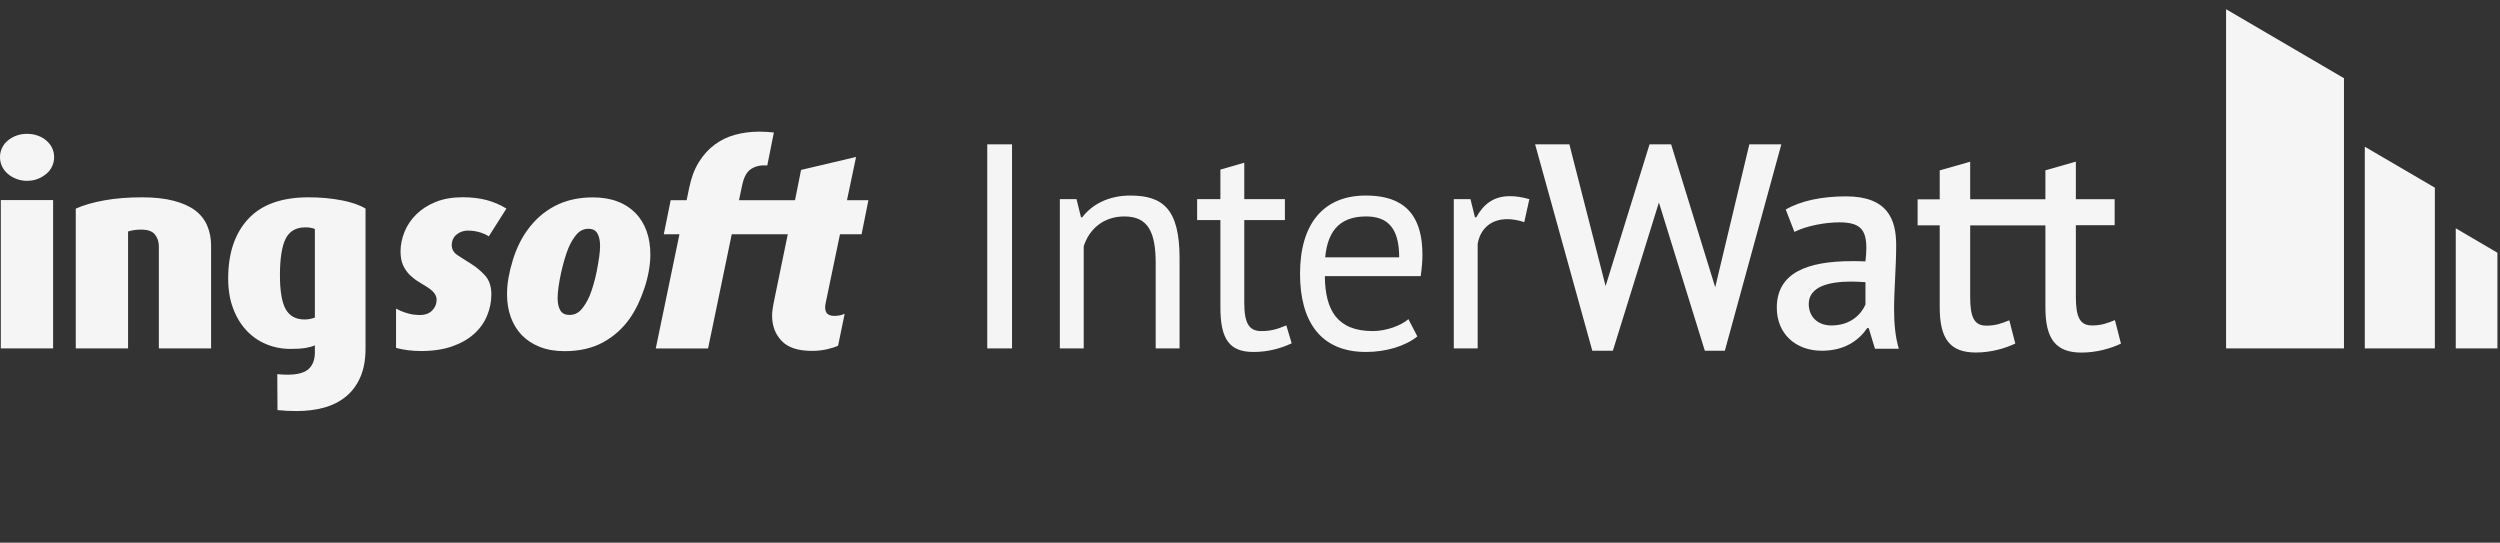
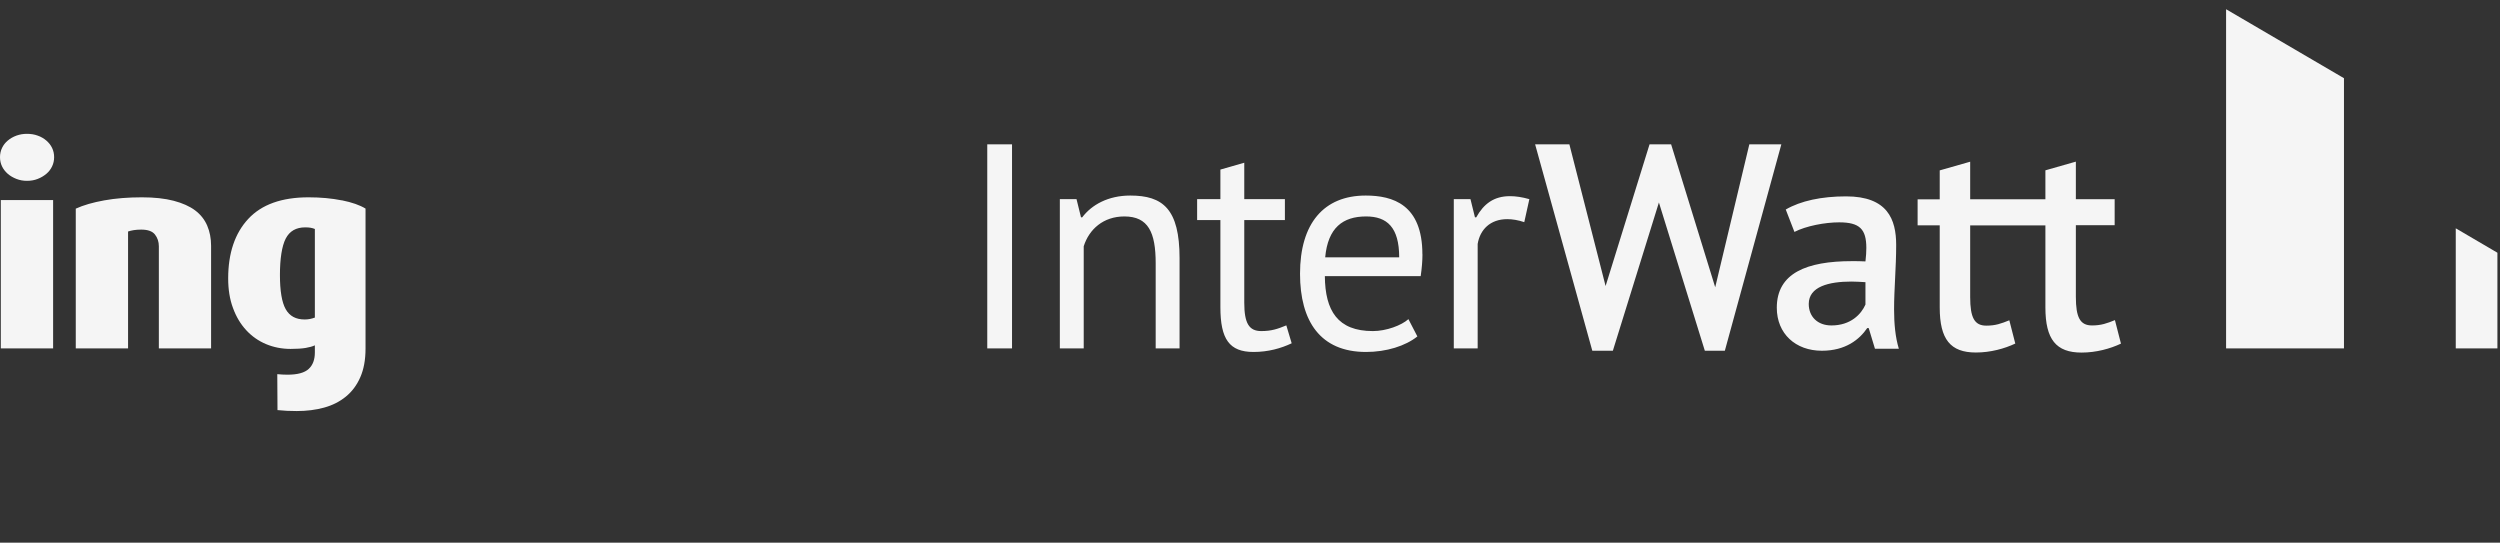
<svg xmlns="http://www.w3.org/2000/svg" width="387" height="84" viewBox="0 0 387 84" fill="none">
  <rect x="0" y="0" width="387" height="84" fill="#333333" stroke="none" />
  <g clip-path="url(#clip0_1402_17920)">
-     <path d="M72.47 35.7C73.121 35.7 73.741 35.795 74.318 35.973C74.906 36.162 75.347 36.362 75.662 36.593L78.392 32.288C77.479 31.721 76.481 31.29 75.389 30.986C74.297 30.692 73.037 30.534 71.62 30.534C70.034 30.534 68.638 30.776 67.451 31.259C66.254 31.742 65.257 32.382 64.448 33.18C63.64 33.978 63.031 34.871 62.621 35.889C62.212 36.897 62.002 37.916 62.002 38.934C62.002 39.785 62.138 40.499 62.411 41.087C62.684 41.664 63.031 42.168 63.451 42.578C63.881 42.987 64.322 43.334 64.795 43.617C65.267 43.901 65.708 44.174 66.139 44.447C66.569 44.72 66.916 45.003 67.178 45.318C67.451 45.633 67.588 46.001 67.588 46.421C67.588 47.051 67.357 47.586 66.905 48.059C66.454 48.531 65.813 48.762 64.994 48.762C64.259 48.762 63.556 48.657 62.884 48.437C62.212 48.227 61.697 47.996 61.309 47.775V53.855C62.527 54.18 63.808 54.338 65.162 54.338C67.031 54.338 68.648 54.096 70.013 53.613C71.378 53.13 72.502 52.49 73.394 51.681C74.287 50.873 74.959 49.938 75.4 48.867C75.841 47.807 76.061 46.704 76.061 45.57C76.061 44.352 75.746 43.386 75.106 42.672C74.465 41.958 73.762 41.37 72.995 40.887L70.885 39.543C70.244 39.134 69.929 38.598 69.929 37.947C69.929 37.296 70.181 36.719 70.675 36.309C71.168 35.9 71.777 35.69 72.481 35.69L72.47 35.7ZM98.395 33.002C97.639 32.225 96.715 31.616 95.602 31.196C94.499 30.765 93.218 30.555 91.769 30.555C89.554 30.555 87.601 30.996 85.91 31.878C84.22 32.76 82.792 34.01 81.637 35.627C81.154 36.278 80.723 37.013 80.335 37.821C79.946 38.63 79.621 39.47 79.358 40.352C79.085 41.234 78.875 42.116 78.718 42.987C78.56 43.869 78.487 44.72 78.487 45.539C78.487 46.82 78.676 47.996 79.064 49.077C79.453 50.159 80.02 51.083 80.765 51.87C81.521 52.647 82.445 53.256 83.558 53.697C84.661 54.138 85.942 54.359 87.391 54.359C89.69 54.359 91.675 53.907 93.355 52.994C95.024 52.08 96.421 50.831 97.523 49.245C97.975 48.594 98.395 47.859 98.783 47.051C99.161 46.242 99.497 45.402 99.781 44.531C100.064 43.67 100.285 42.798 100.442 41.916C100.6 41.034 100.673 40.184 100.673 39.365C100.673 38.063 100.484 36.866 100.096 35.784C99.707 34.703 99.14 33.779 98.395 32.991V33.002ZM92.735 39.869C92.641 40.562 92.515 41.265 92.378 41.979C92.242 42.693 92.063 43.386 91.864 44.069C91.664 44.751 91.465 45.329 91.265 45.812C90.866 46.725 90.425 47.439 89.942 47.964C89.459 48.489 88.861 48.752 88.157 48.752C87.506 48.752 87.034 48.531 86.75 48.069C86.467 47.618 86.32 46.977 86.32 46.148C86.32 45.644 86.372 45.035 86.467 44.342C86.572 43.649 86.698 42.945 86.855 42.231C87.013 41.517 87.191 40.824 87.391 40.142C87.59 39.459 87.79 38.882 87.989 38.399C88.388 37.485 88.829 36.761 89.312 36.225C89.795 35.69 90.394 35.417 91.097 35.417C91.748 35.417 92.21 35.658 92.483 36.141C92.756 36.624 92.893 37.265 92.893 38.052C92.893 38.567 92.84 39.165 92.746 39.858L92.735 39.869ZM130.052 36.267H133.37L134.431 30.986H131.113L132.52 24.297L124.004 26.303L123.07 30.986H114.397L114.901 28.602C115.163 27.384 115.625 26.555 116.308 26.135C116.99 25.704 117.809 25.536 118.775 25.62L119.794 20.507C119.027 20.423 118.271 20.381 117.536 20.381C116.234 20.381 114.995 20.538 113.83 20.853C112.664 21.168 111.604 21.672 110.638 22.386C109.672 23.1 108.853 24.003 108.17 25.116C107.488 26.219 106.994 27.552 106.679 29.117L106.291 30.986H103.823L102.752 36.267H105.178L101.513 53.939H109.609L113.273 36.267H121.946L119.731 47.04C119.678 47.355 119.626 47.66 119.584 47.954C119.542 48.248 119.521 48.552 119.521 48.867C119.521 50.432 120.014 51.734 120.991 52.763C121.967 53.802 123.542 54.317 125.695 54.317C126.545 54.317 127.354 54.222 128.12 54.044C128.887 53.855 129.422 53.676 129.737 53.508L130.756 48.563C130.304 48.794 129.758 48.899 129.139 48.899C128.204 48.899 127.732 48.458 127.732 47.586C127.732 47.334 127.774 47.03 127.858 46.694L130.031 36.257L130.052 36.267Z" fill="#F5F5F5" />
    <path d="M0.126 53.928H8.222V30.975H0.126V53.928ZM7.171 21.756C6.793 21.431 6.342 21.168 5.827 20.99C5.313 20.801 4.767 20.717 4.168 20.717C3.57 20.717 3.066 20.811 2.551 20.99C2.037 21.179 1.596 21.431 1.208 21.756C0.819 22.082 0.525 22.46 0.315 22.901C0.105 23.342 0 23.814 0 24.329C0 24.843 0.105 25.316 0.315 25.757C0.525 26.198 0.83 26.576 1.208 26.912C1.585 27.237 2.037 27.5 2.551 27.699C3.066 27.899 3.602 27.993 4.168 27.993C4.767 27.993 5.324 27.899 5.827 27.699C6.342 27.5 6.783 27.237 7.171 26.912C7.56 26.586 7.854 26.198 8.064 25.757C8.274 25.316 8.379 24.843 8.379 24.329C8.379 23.814 8.274 23.342 8.064 22.901C7.854 22.46 7.55 22.082 7.171 21.756ZM30.209 32.571C29.358 31.931 28.245 31.437 26.89 31.08C25.526 30.723 23.877 30.545 21.956 30.545C19.824 30.545 17.892 30.702 16.139 31.017C14.396 31.332 12.925 31.752 11.729 32.298V53.928H19.824V35.837C20.076 35.753 20.37 35.679 20.695 35.627C21.021 35.574 21.41 35.543 21.861 35.543C22.88 35.543 23.593 35.795 23.992 36.309C24.392 36.824 24.591 37.433 24.591 38.136V53.928H32.676V38.042C32.676 36.908 32.477 35.868 32.078 34.934C31.678 33.999 31.059 33.212 30.209 32.571ZM52.91 31.017C51.345 30.702 49.633 30.545 47.754 30.545C43.606 30.545 40.498 31.658 38.43 33.884C36.361 36.11 35.322 39.186 35.322 43.103C35.322 44.804 35.563 46.337 36.068 47.681C36.561 49.035 37.243 50.169 38.115 51.114C38.976 52.049 40.005 52.773 41.181 53.267C42.357 53.76 43.627 54.012 44.992 54.012C45.927 54.012 46.694 53.96 47.292 53.865C47.891 53.76 48.373 53.634 48.741 53.456V54.558C48.741 55.671 48.426 56.522 47.785 57.11C47.145 57.708 46.042 58.002 44.489 58.002C43.964 58.002 43.438 57.971 42.924 57.918L42.956 63.483C43.922 63.588 44.908 63.63 45.938 63.63C47.471 63.63 48.888 63.452 50.179 63.095C51.471 62.738 52.594 62.171 53.539 61.394C54.495 60.617 55.24 59.619 55.776 58.391C56.312 57.173 56.584 55.692 56.584 53.97V32.288C55.703 31.752 54.484 31.322 52.92 31.007L52.91 31.017ZM48.741 49.161C48.51 49.245 48.269 49.319 48.017 49.371C47.754 49.424 47.481 49.455 47.166 49.455C45.801 49.455 44.825 48.93 44.226 47.859C43.627 46.799 43.334 45.024 43.334 42.557C43.334 40.089 43.627 38.105 44.226 36.939C44.825 35.774 45.833 35.196 47.25 35.196C47.586 35.196 47.87 35.217 48.1 35.259C48.331 35.301 48.541 35.364 48.741 35.448V49.161Z" fill="#F5F5F5" />
    <path d="M156.661 22.344V53.928H152.828V22.344H156.661ZM174.962 30.271C171.539 30.271 168.998 31.7 167.528 33.642H167.339L166.646 30.828H164.063V53.928H167.759V38.126C168.589 35.49 170.804 33.505 174.049 33.505C177.745 33.505 178.9 35.952 178.9 40.761V53.928H182.596V39.974C182.596 32.35 180.013 30.271 174.973 30.271H174.962ZM195.248 51.251C193.358 51.251 192.613 50.053 192.613 46.861V34.062H198.902V30.828H192.613V25.189L188.917 26.25V30.828H185.315V34.062H188.917V47.554C188.917 52.5 190.303 54.484 194.041 54.484C196.309 54.484 198.293 53.928 199.952 53.141L199.123 50.368C197.779 50.925 196.813 51.251 195.238 51.251H195.248ZM220.196 39.375C220.196 40.394 220.102 41.496 219.923 42.745H205.087C205.129 48.1 207.071 51.251 212.521 51.251C214.6 51.251 216.952 50.368 218.023 49.403L219.409 52.08C217.561 53.56 214.6 54.484 211.46 54.484C204.394 54.484 201.244 49.728 201.244 42.378C201.244 34.566 204.94 30.271 211.408 30.271C215.608 30.271 220.186 31.657 220.186 39.375H220.196ZM216.595 39.837C216.595 35.175 214.705 33.505 211.471 33.505C207.869 33.505 205.559 35.259 205.139 39.837H216.595ZM228.512 33.642H228.323L227.63 30.828H225.047V53.928H228.743V37.758C229.111 35.542 230.686 33.925 233.321 33.925C234.109 33.925 234.98 34.062 235.957 34.388L236.744 30.828C235.589 30.503 234.623 30.366 233.741 30.366C231.242 30.366 229.678 31.563 228.523 33.642H228.512ZM270.796 22.344L265.514 44.468L258.689 22.344H255.35L248.546 44.279L242.939 22.344H237.637L246.488 54.295H249.67L256.799 31.343L263.908 54.295H267.005L275.752 22.344H270.796ZM293.203 47.88C293.203 50.096 293.392 52.175 293.938 53.98H290.242L289.276 50.788H289.045C287.848 52.542 285.716 54.295 282.02 54.295C277.957 54.295 275.048 51.66 275.048 47.639C275.048 42.273 279.668 40.425 286.693 40.425C287.344 40.425 288.079 40.425 288.772 40.467C288.866 39.679 288.908 38.986 288.908 38.388C288.908 35.48 287.89 34.419 284.708 34.419C282.493 34.419 279.584 34.975 277.778 35.9L276.434 32.434C278.744 31.09 281.978 30.398 285.769 30.398C292.195 30.398 293.528 33.957 293.528 37.926C293.528 41.391 293.203 44.761 293.203 47.859V47.88ZM288.772 43.68C288.037 43.638 287.291 43.586 286.598 43.586C283.091 43.586 279.994 44.373 279.994 47.05C279.994 49.035 281.38 50.379 283.501 50.379C286.504 50.379 288.121 48.626 288.772 47.145V43.68ZM327.401 49.55C326.152 50.053 325.28 50.379 323.842 50.379C321.994 50.379 321.343 49.13 321.343 45.948V34.86H327.349V30.838H321.343V25.021L316.628 26.366V30.849H304.984V25.032L300.269 26.376V30.86H296.846V34.881H300.269V47.586C300.269 52.532 301.928 54.569 305.866 54.569C308.134 54.569 310.297 53.97 311.966 53.182L311.042 49.581C309.793 50.085 308.921 50.41 307.483 50.41C305.635 50.41 304.984 49.161 304.984 45.98V34.892H316.628V47.596C316.628 52.542 318.287 54.579 322.225 54.579C324.493 54.579 326.656 53.98 328.325 53.193L327.401 49.592V49.55Z" fill="#F5F5F5" />
    <path d="M344.598 1.428V53.928H362.847V12.107L344.598 1.428Z" fill="#F5F5F5" />
-     <path d="M366.07 22.711V53.928H376.917V29.053L366.07 22.711Z" fill="#F5F5F5" />
    <path d="M380.152 35.343V53.928H386.599V39.123L380.152 35.343Z" fill="#F5F5F5" />
  </g>
  <defs>
    <clipPath id="clip0_1402_17920">
      <rect width="386.599" height="84" fill="white" />
    </clipPath>
  </defs>
</svg>